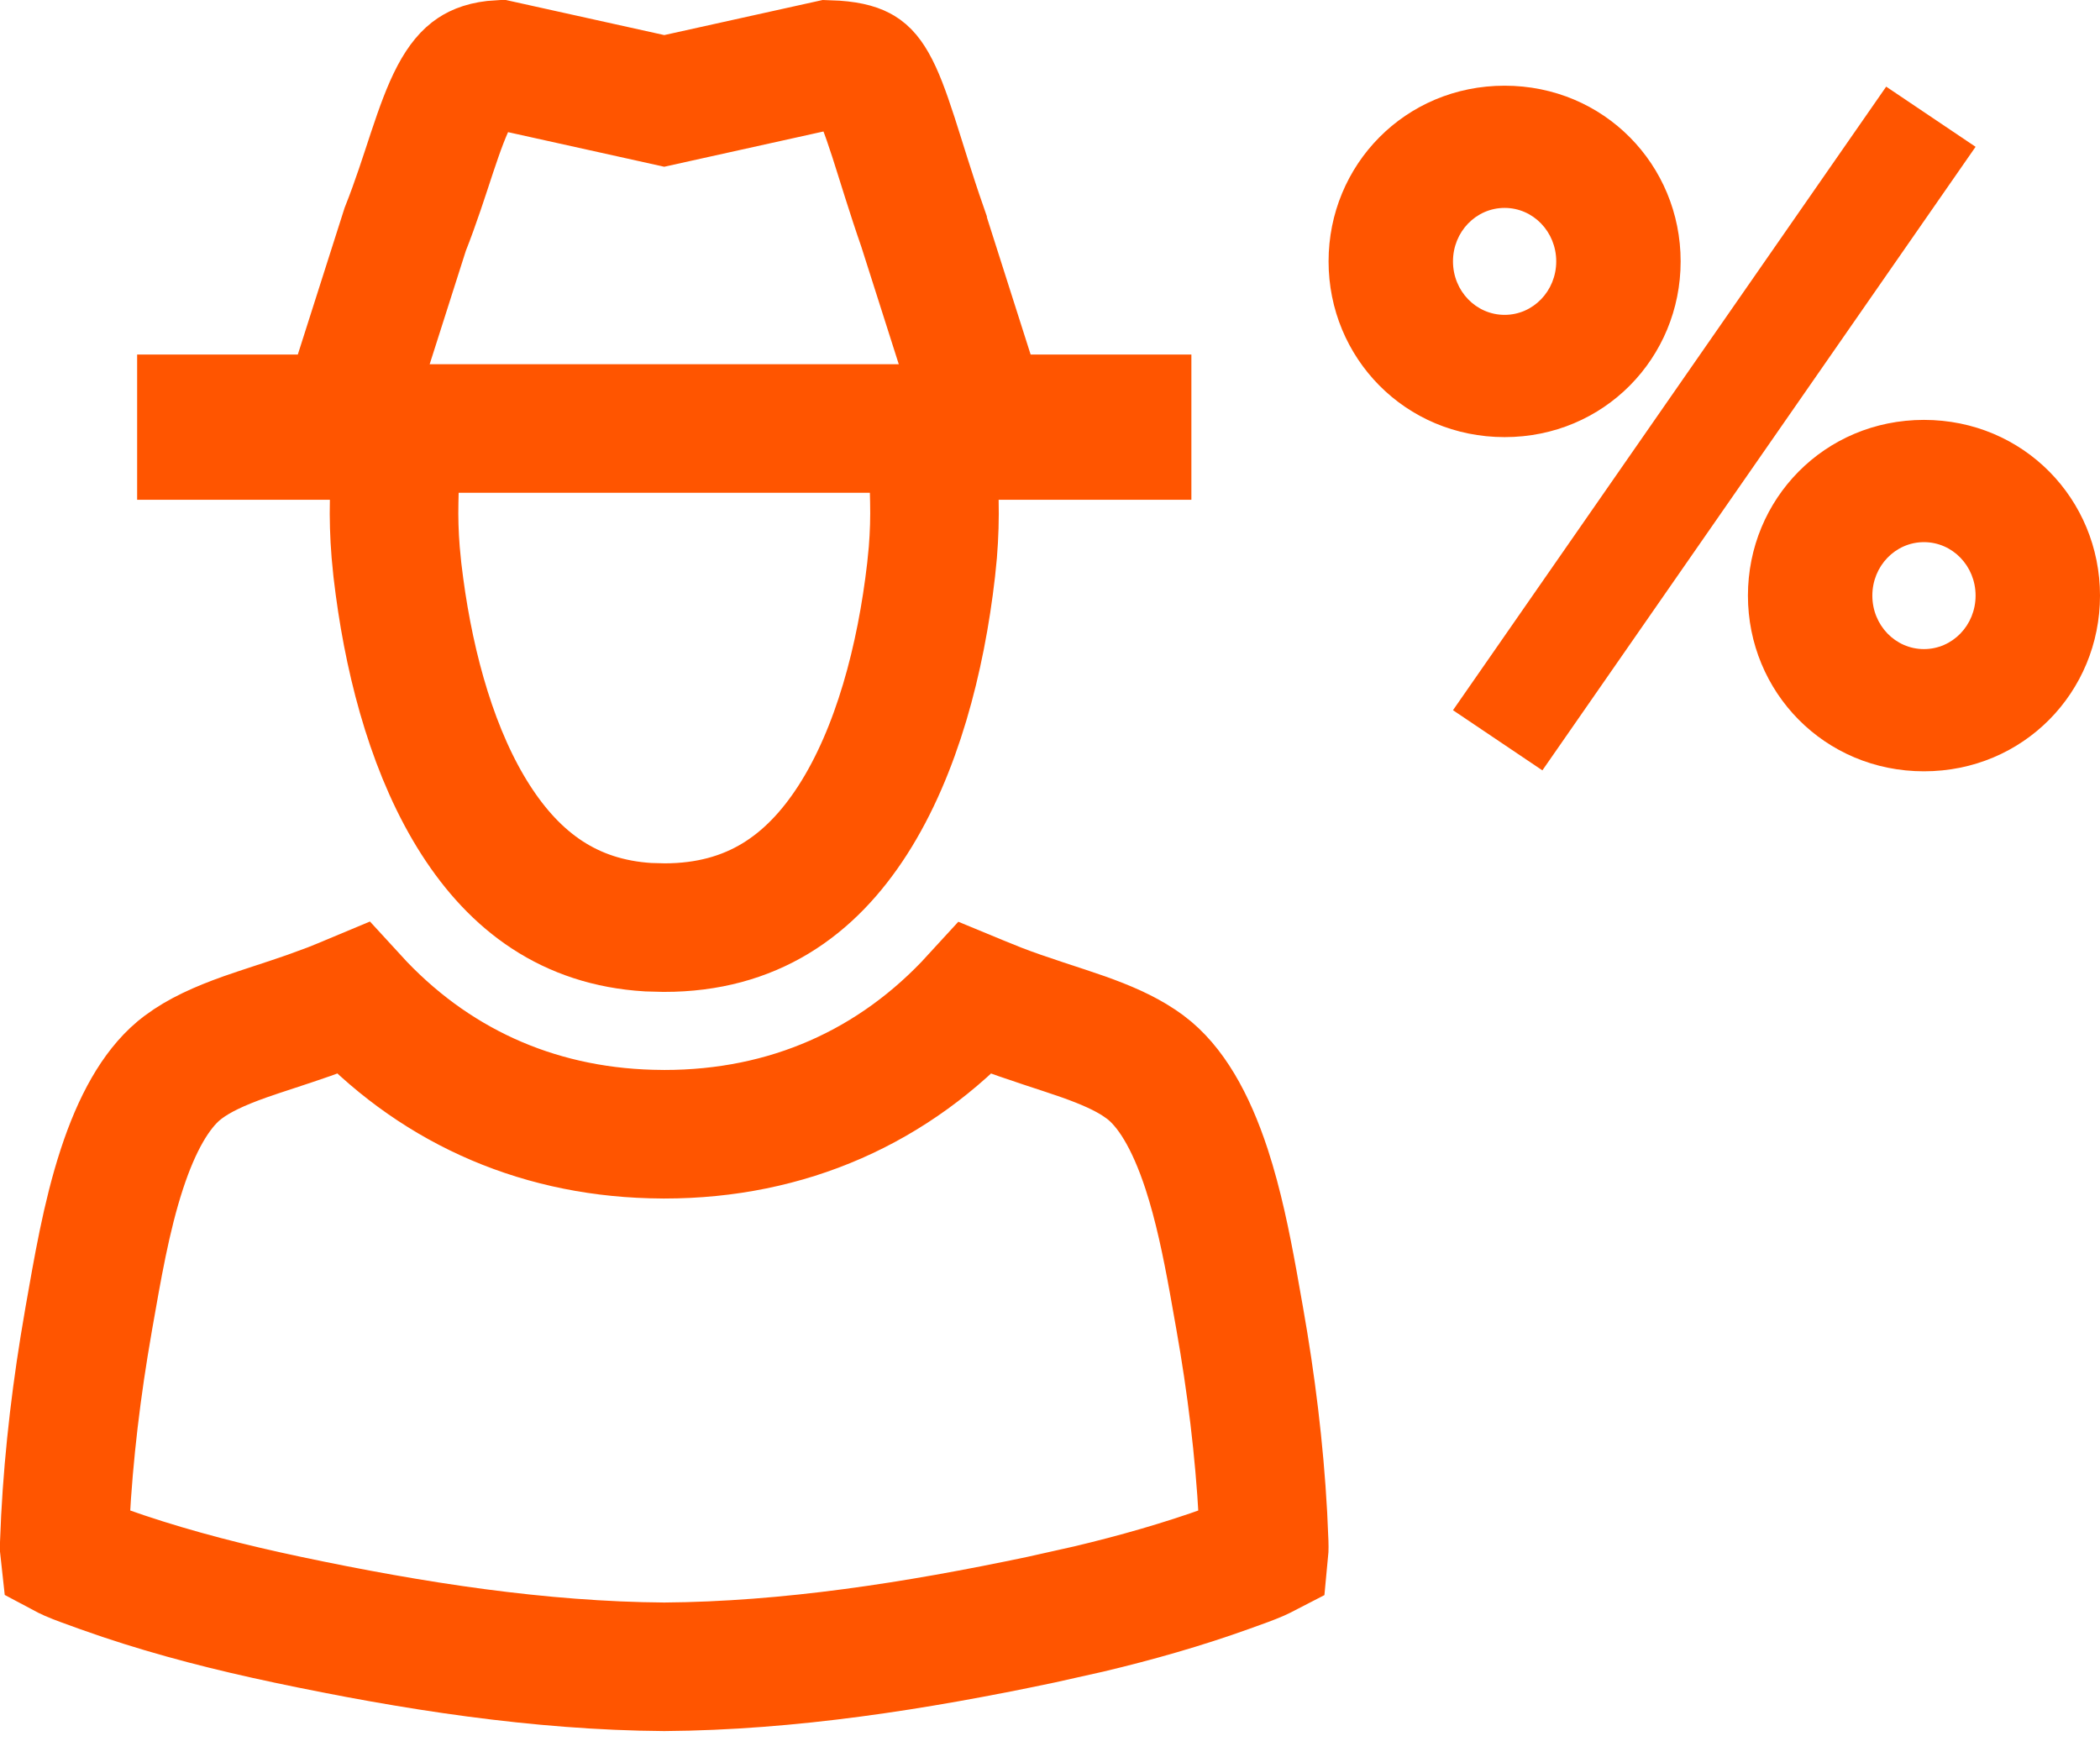
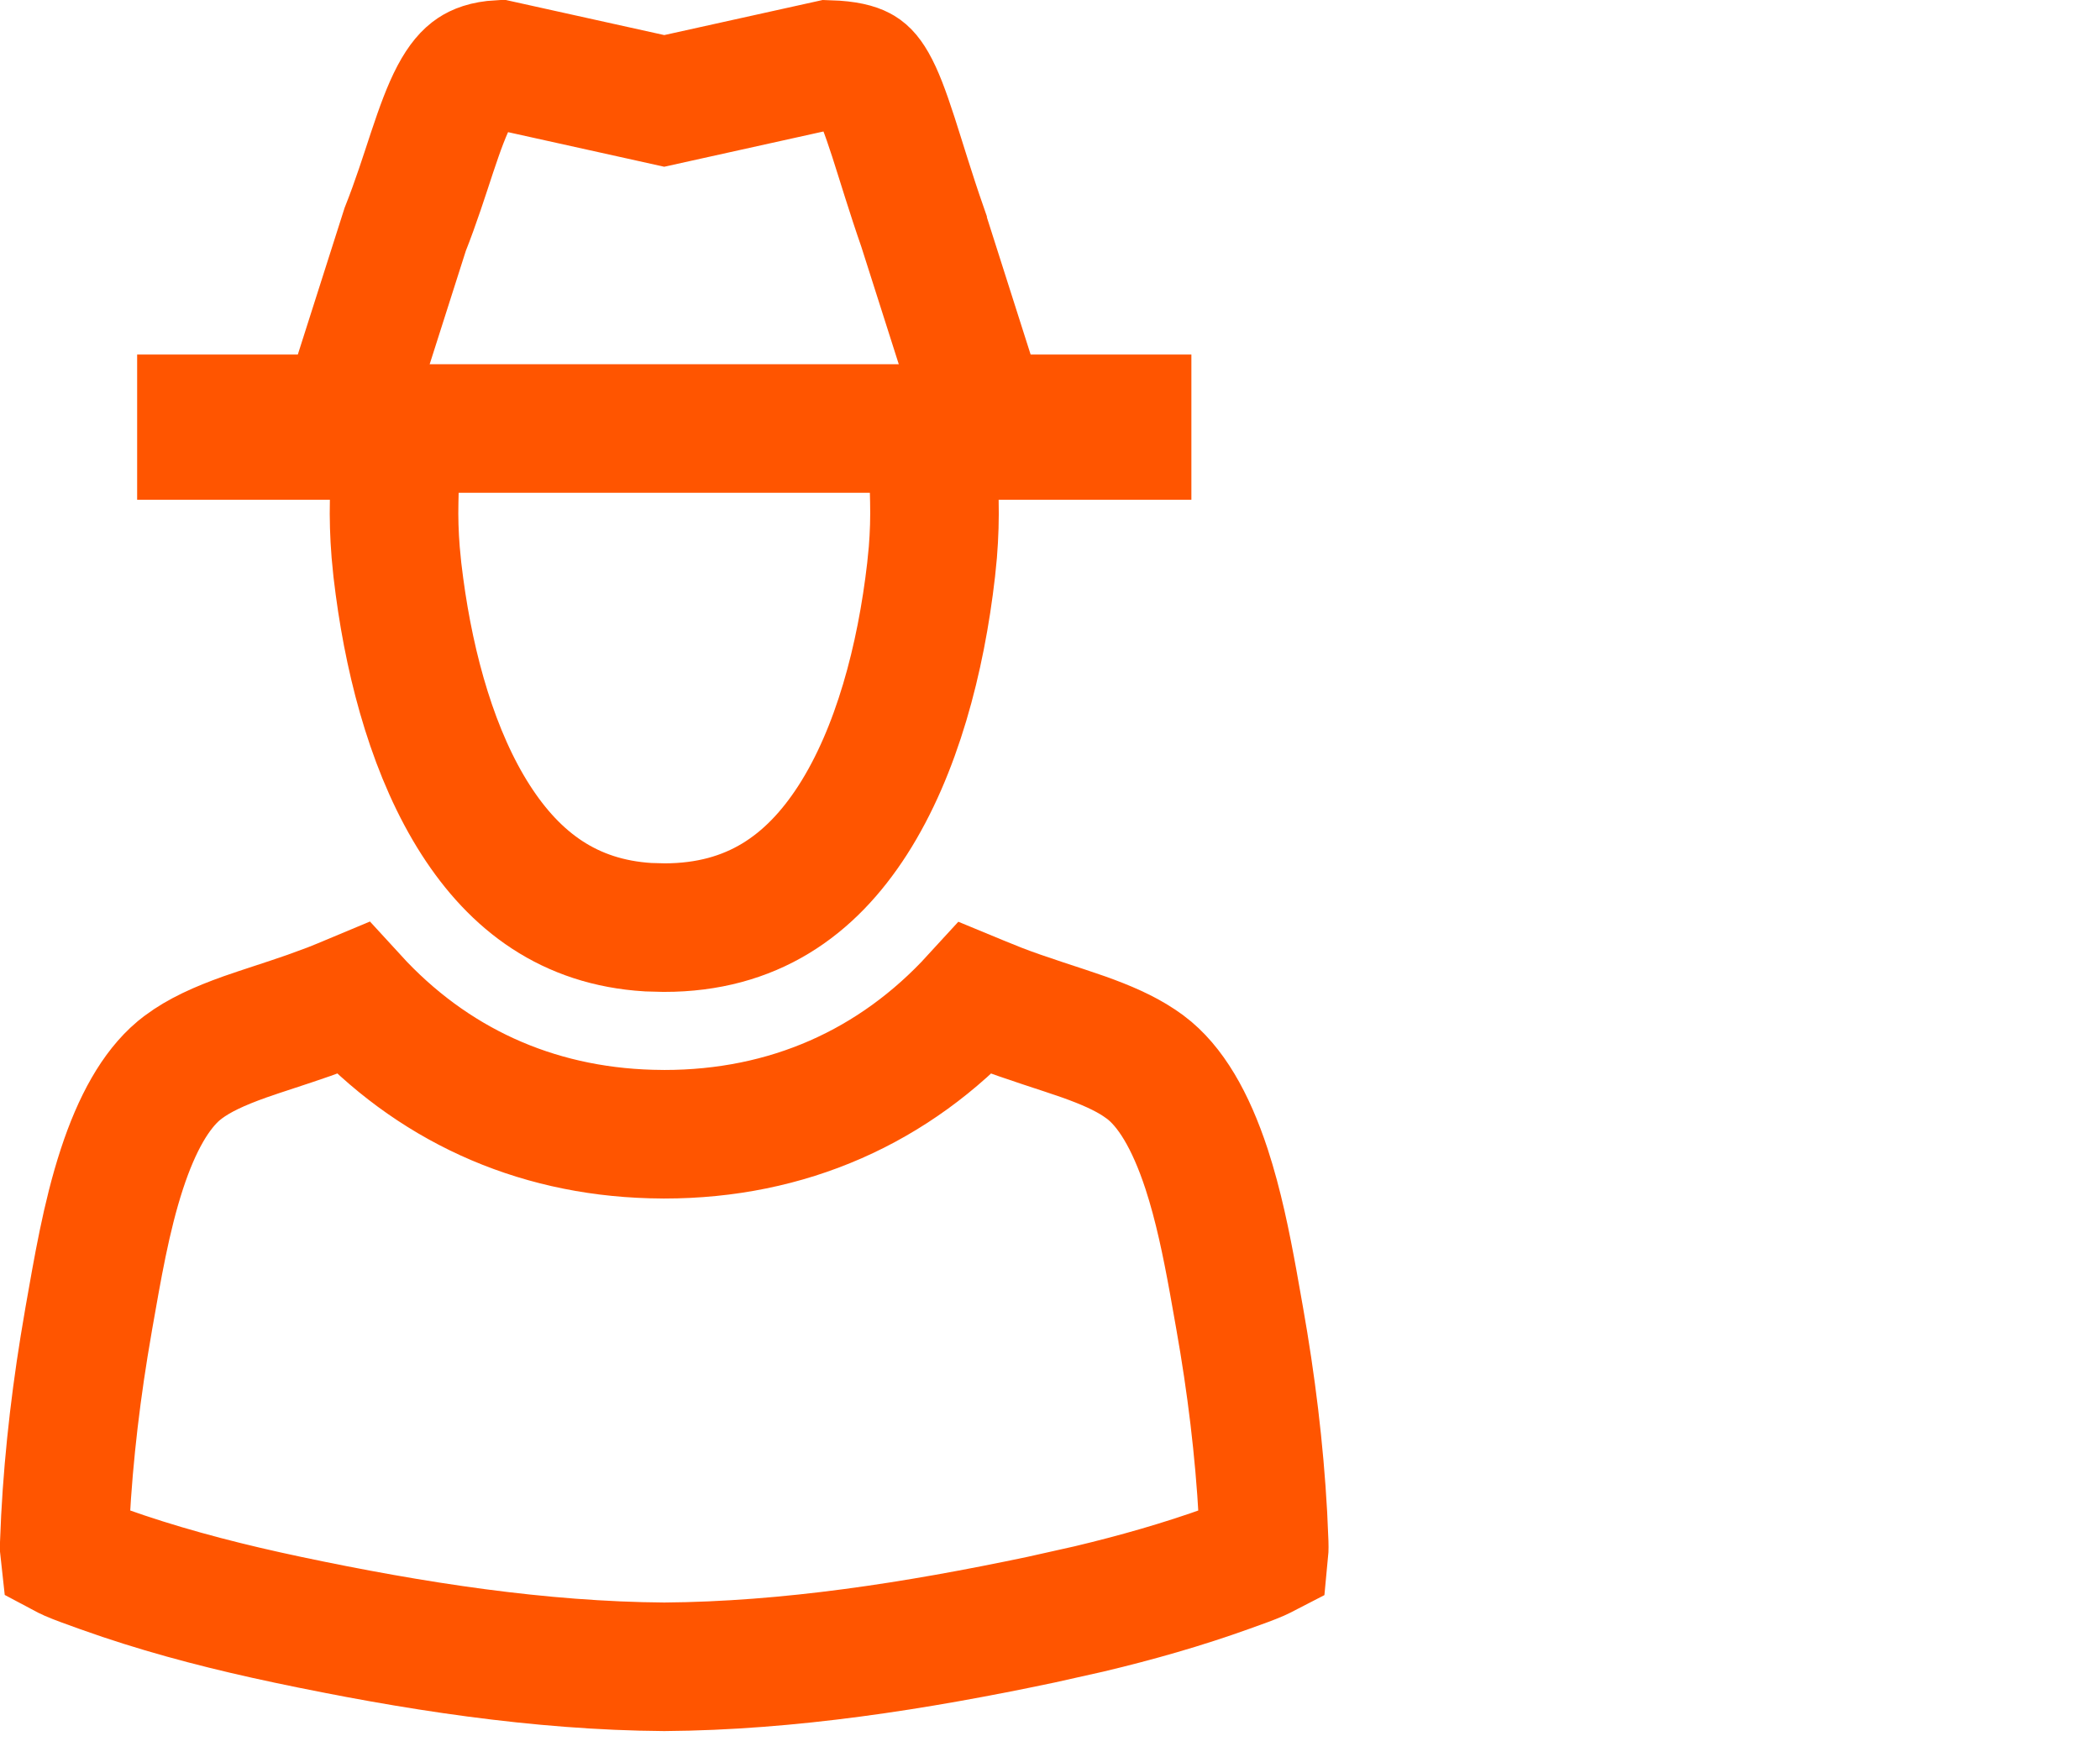
<svg xmlns="http://www.w3.org/2000/svg" width="49" height="41" viewBox="0 0 49 41" fill="none">
-   <path d="M35.108 4.852C34.441 4.852 33.903 5.409 33.903 6.1C33.903 6.791 34.441 7.348 35.108 7.348C35.774 7.348 36.312 6.791 36.312 6.1C36.312 5.409 35.774 4.852 35.108 4.852ZM31 6.1C31 3.85 32.785 2 35.108 2C37.43 2 39.215 3.85 39.215 6.1C39.215 8.351 37.43 10.201 35.108 10.201C32.785 10.201 31 8.351 31 6.1ZM33.903 16.574L44.011 2.022L46.097 3.426L35.989 17.978L33.903 16.574ZM40.785 13.9C40.785 11.649 42.57 9.799 44.892 9.799C47.215 9.799 49 11.649 49 13.9C49 16.15 47.215 18 44.892 18C42.57 18 40.785 16.15 40.785 13.9ZM43.688 13.9C43.688 14.591 44.226 15.148 44.892 15.148C45.559 15.148 46.097 14.591 46.097 13.9C46.097 13.209 45.559 12.652 44.892 12.652C44.226 12.652 43.688 13.209 43.688 13.9Z" fill="#FF5500" />
  <path d="M22.862 23.341L23.283 23.511C23.909 23.756 24.79 24.023 25.282 24.198C25.81 24.386 26.232 24.572 26.578 24.802L26.722 24.903C27.305 25.339 27.779 26.14 28.154 27.282C28.43 28.127 28.613 29.027 28.772 29.9L28.925 30.762C29.195 32.286 29.385 33.828 29.469 35.36L29.498 36.017C29.502 36.136 29.496 36.216 29.491 36.266C29.46 36.282 29.417 36.305 29.356 36.332C29.269 36.37 29.175 36.407 29.062 36.449L28.653 36.597C27.604 36.975 26.52 37.284 25.411 37.548L24.294 37.798C21.364 38.416 18.409 38.877 15.499 38.898C12.59 38.877 9.634 38.417 6.703 37.798H6.704C5.392 37.521 4.109 37.195 2.872 36.78L2.345 36.597C2.019 36.479 1.816 36.408 1.642 36.332C1.58 36.305 1.537 36.282 1.507 36.266C1.504 36.241 1.501 36.208 1.499 36.167L1.5 36.017C1.553 34.488 1.716 32.945 1.963 31.416L2.073 30.762C2.273 29.634 2.475 28.409 2.844 27.282C3.195 26.211 3.634 25.44 4.168 24.989L4.277 24.903C4.648 24.626 5.113 24.413 5.716 24.198C6.085 24.067 6.674 23.884 7.208 23.697L7.715 23.511C7.892 23.441 8.066 23.369 8.238 23.297C10.059 25.288 12.445 26.389 15.192 26.465L15.499 26.47C18.376 26.47 20.871 25.362 22.76 23.297C22.794 23.311 22.827 23.327 22.862 23.341Z" stroke="#FF5500" stroke-width="3" />
  <path d="M15.175 2.283L15.499 2.355L15.824 2.283L19.337 1.505C19.769 1.518 19.971 1.587 20.064 1.636C20.141 1.676 20.233 1.744 20.36 1.966C20.507 2.223 20.651 2.597 20.846 3.199C21.023 3.746 21.247 4.499 21.528 5.306V5.307L22.619 8.73L22.953 9.774H26.299V10.163H21.767L21.802 11.697C21.811 12.081 21.8 12.477 21.767 12.885L21.726 13.298C21.489 15.371 20.927 17.533 19.899 19.135C18.913 20.67 17.543 21.648 15.499 21.648L15.123 21.638C13.286 21.525 12.024 20.574 11.1 19.135C10.136 17.633 9.582 15.639 9.321 13.688L9.272 13.298L9.232 12.885C9.199 12.477 9.188 12.081 9.197 11.697L9.232 10.163H4.7V9.774H8.045L8.378 8.73L9.454 5.355C9.707 4.718 9.911 4.073 10.082 3.556C10.271 2.988 10.426 2.565 10.603 2.23C10.773 1.91 10.921 1.755 11.049 1.67C11.15 1.603 11.322 1.522 11.653 1.503L15.175 2.283Z" stroke="#FF5500" stroke-width="3" />
  <path d="M23 10L8 10" stroke="#FF5500" stroke-width="3" stroke-linecap="round" />
</svg>